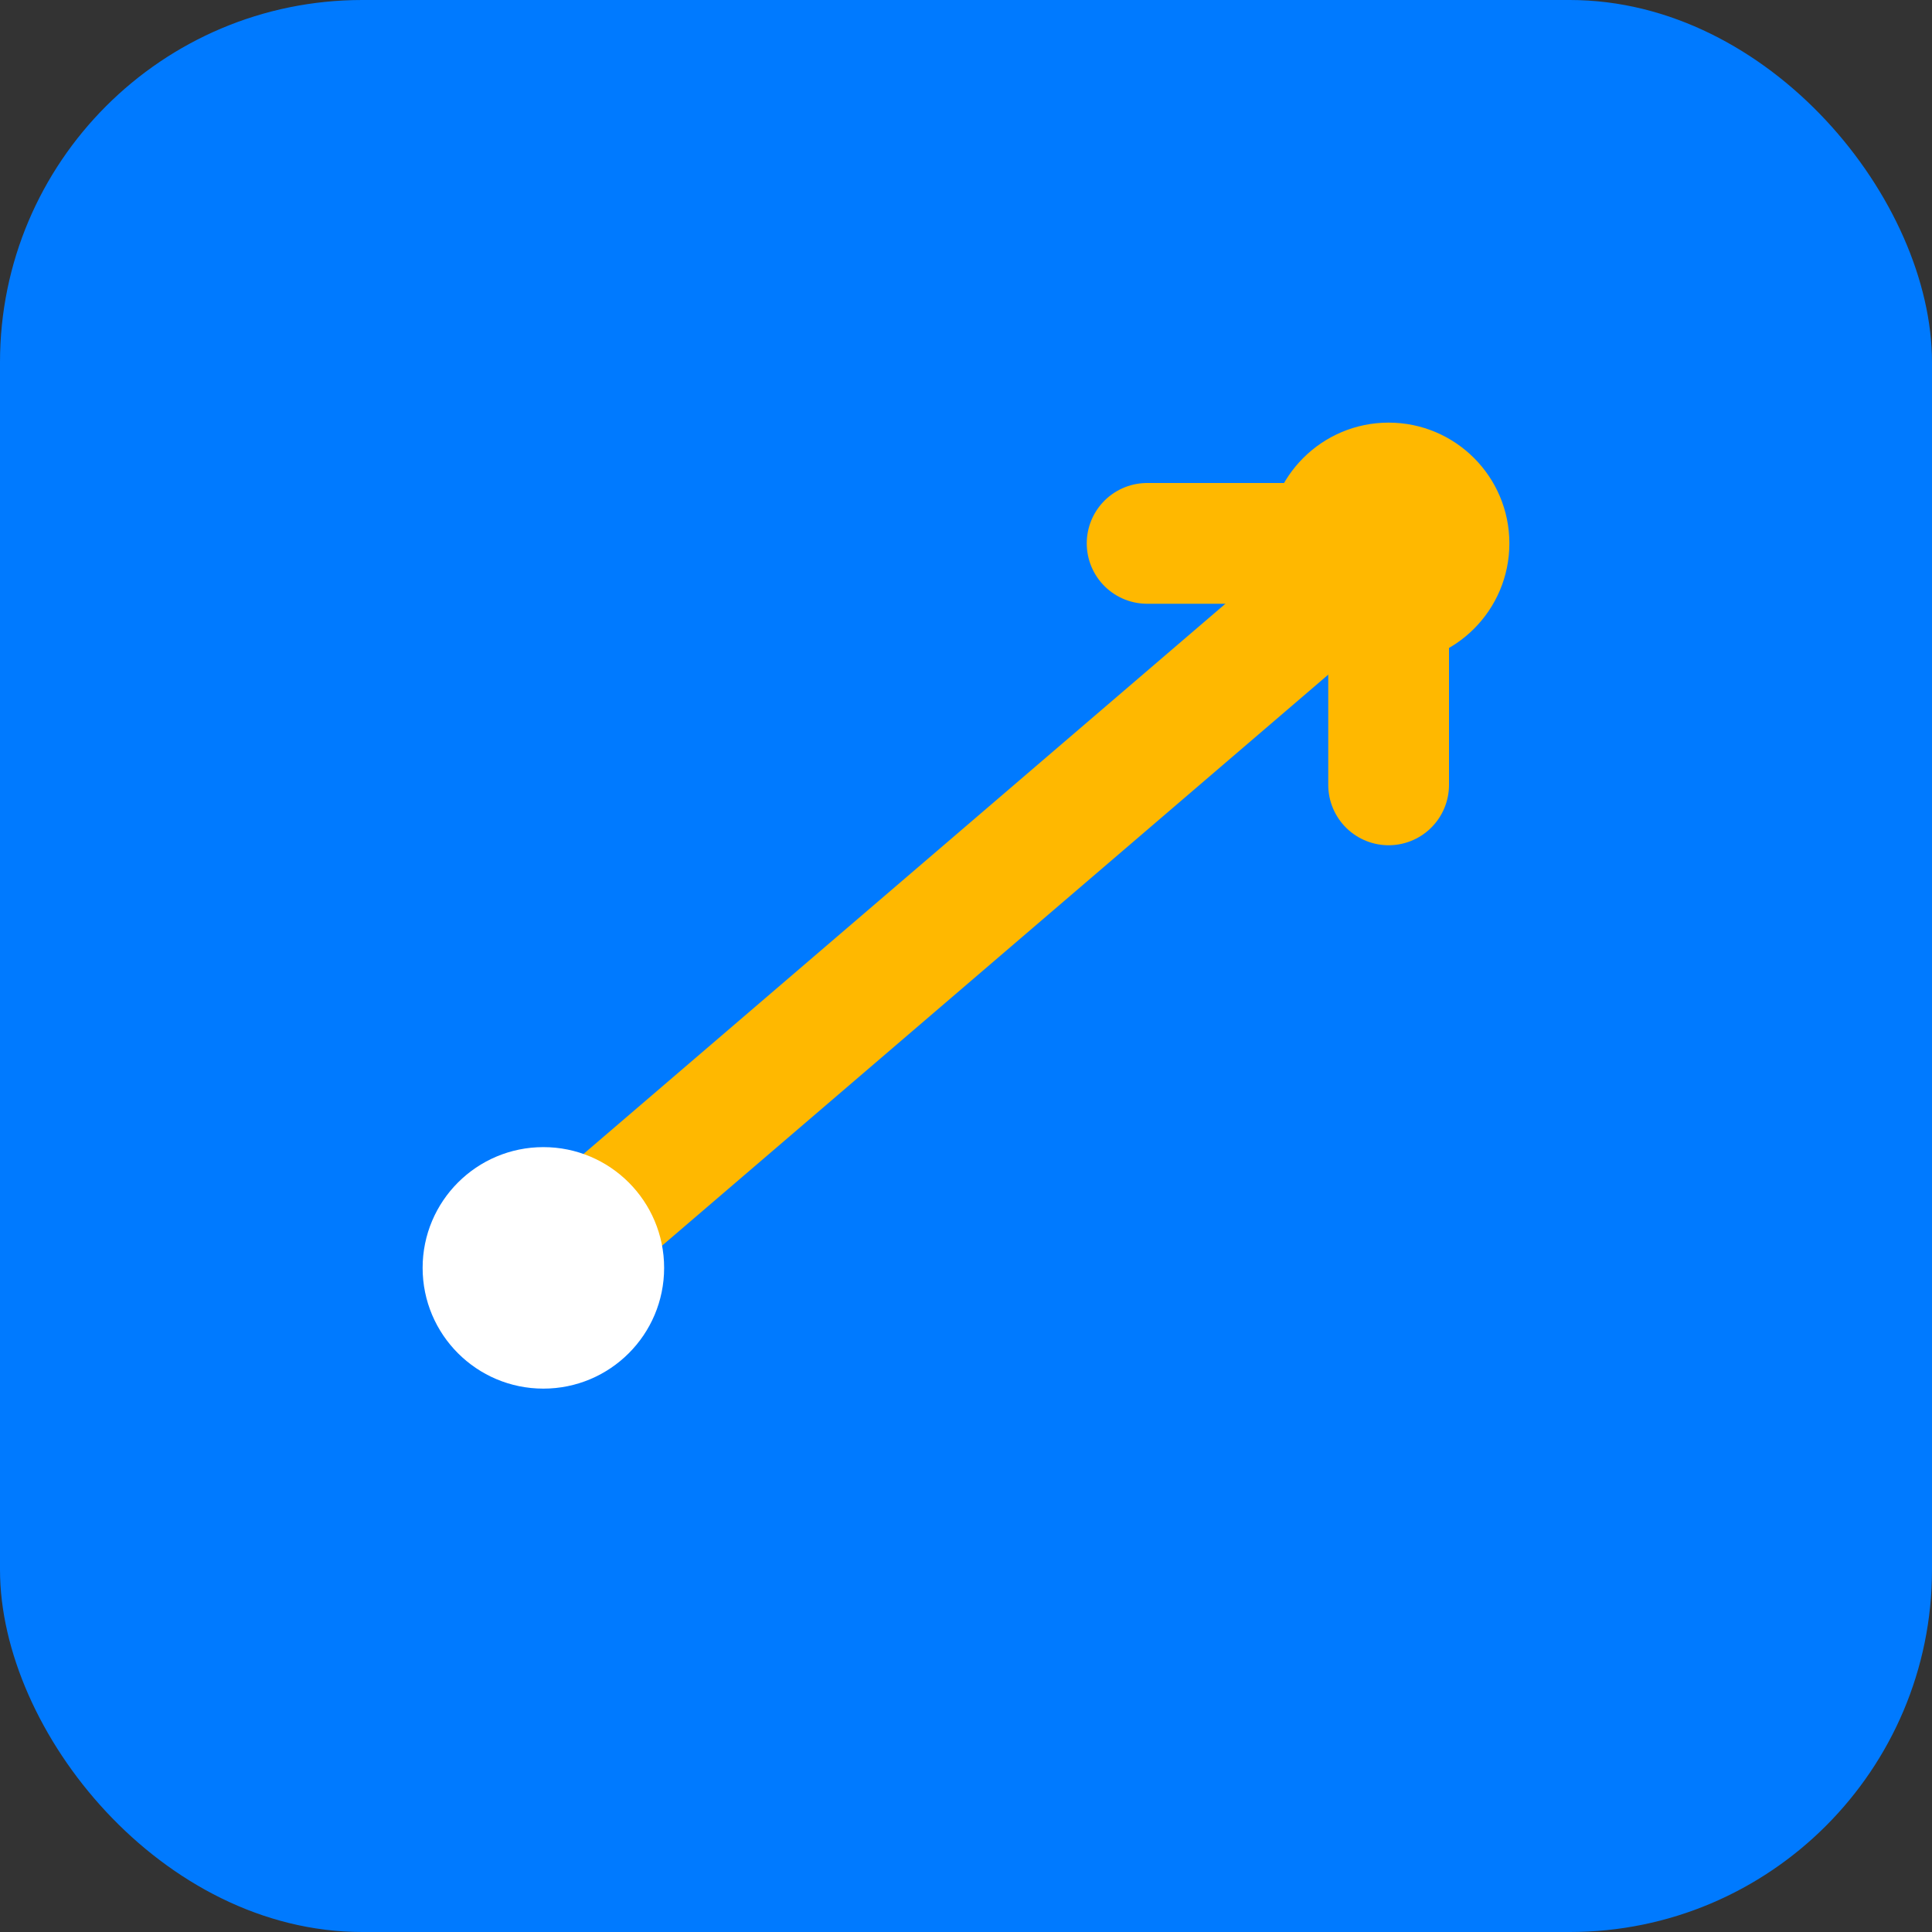
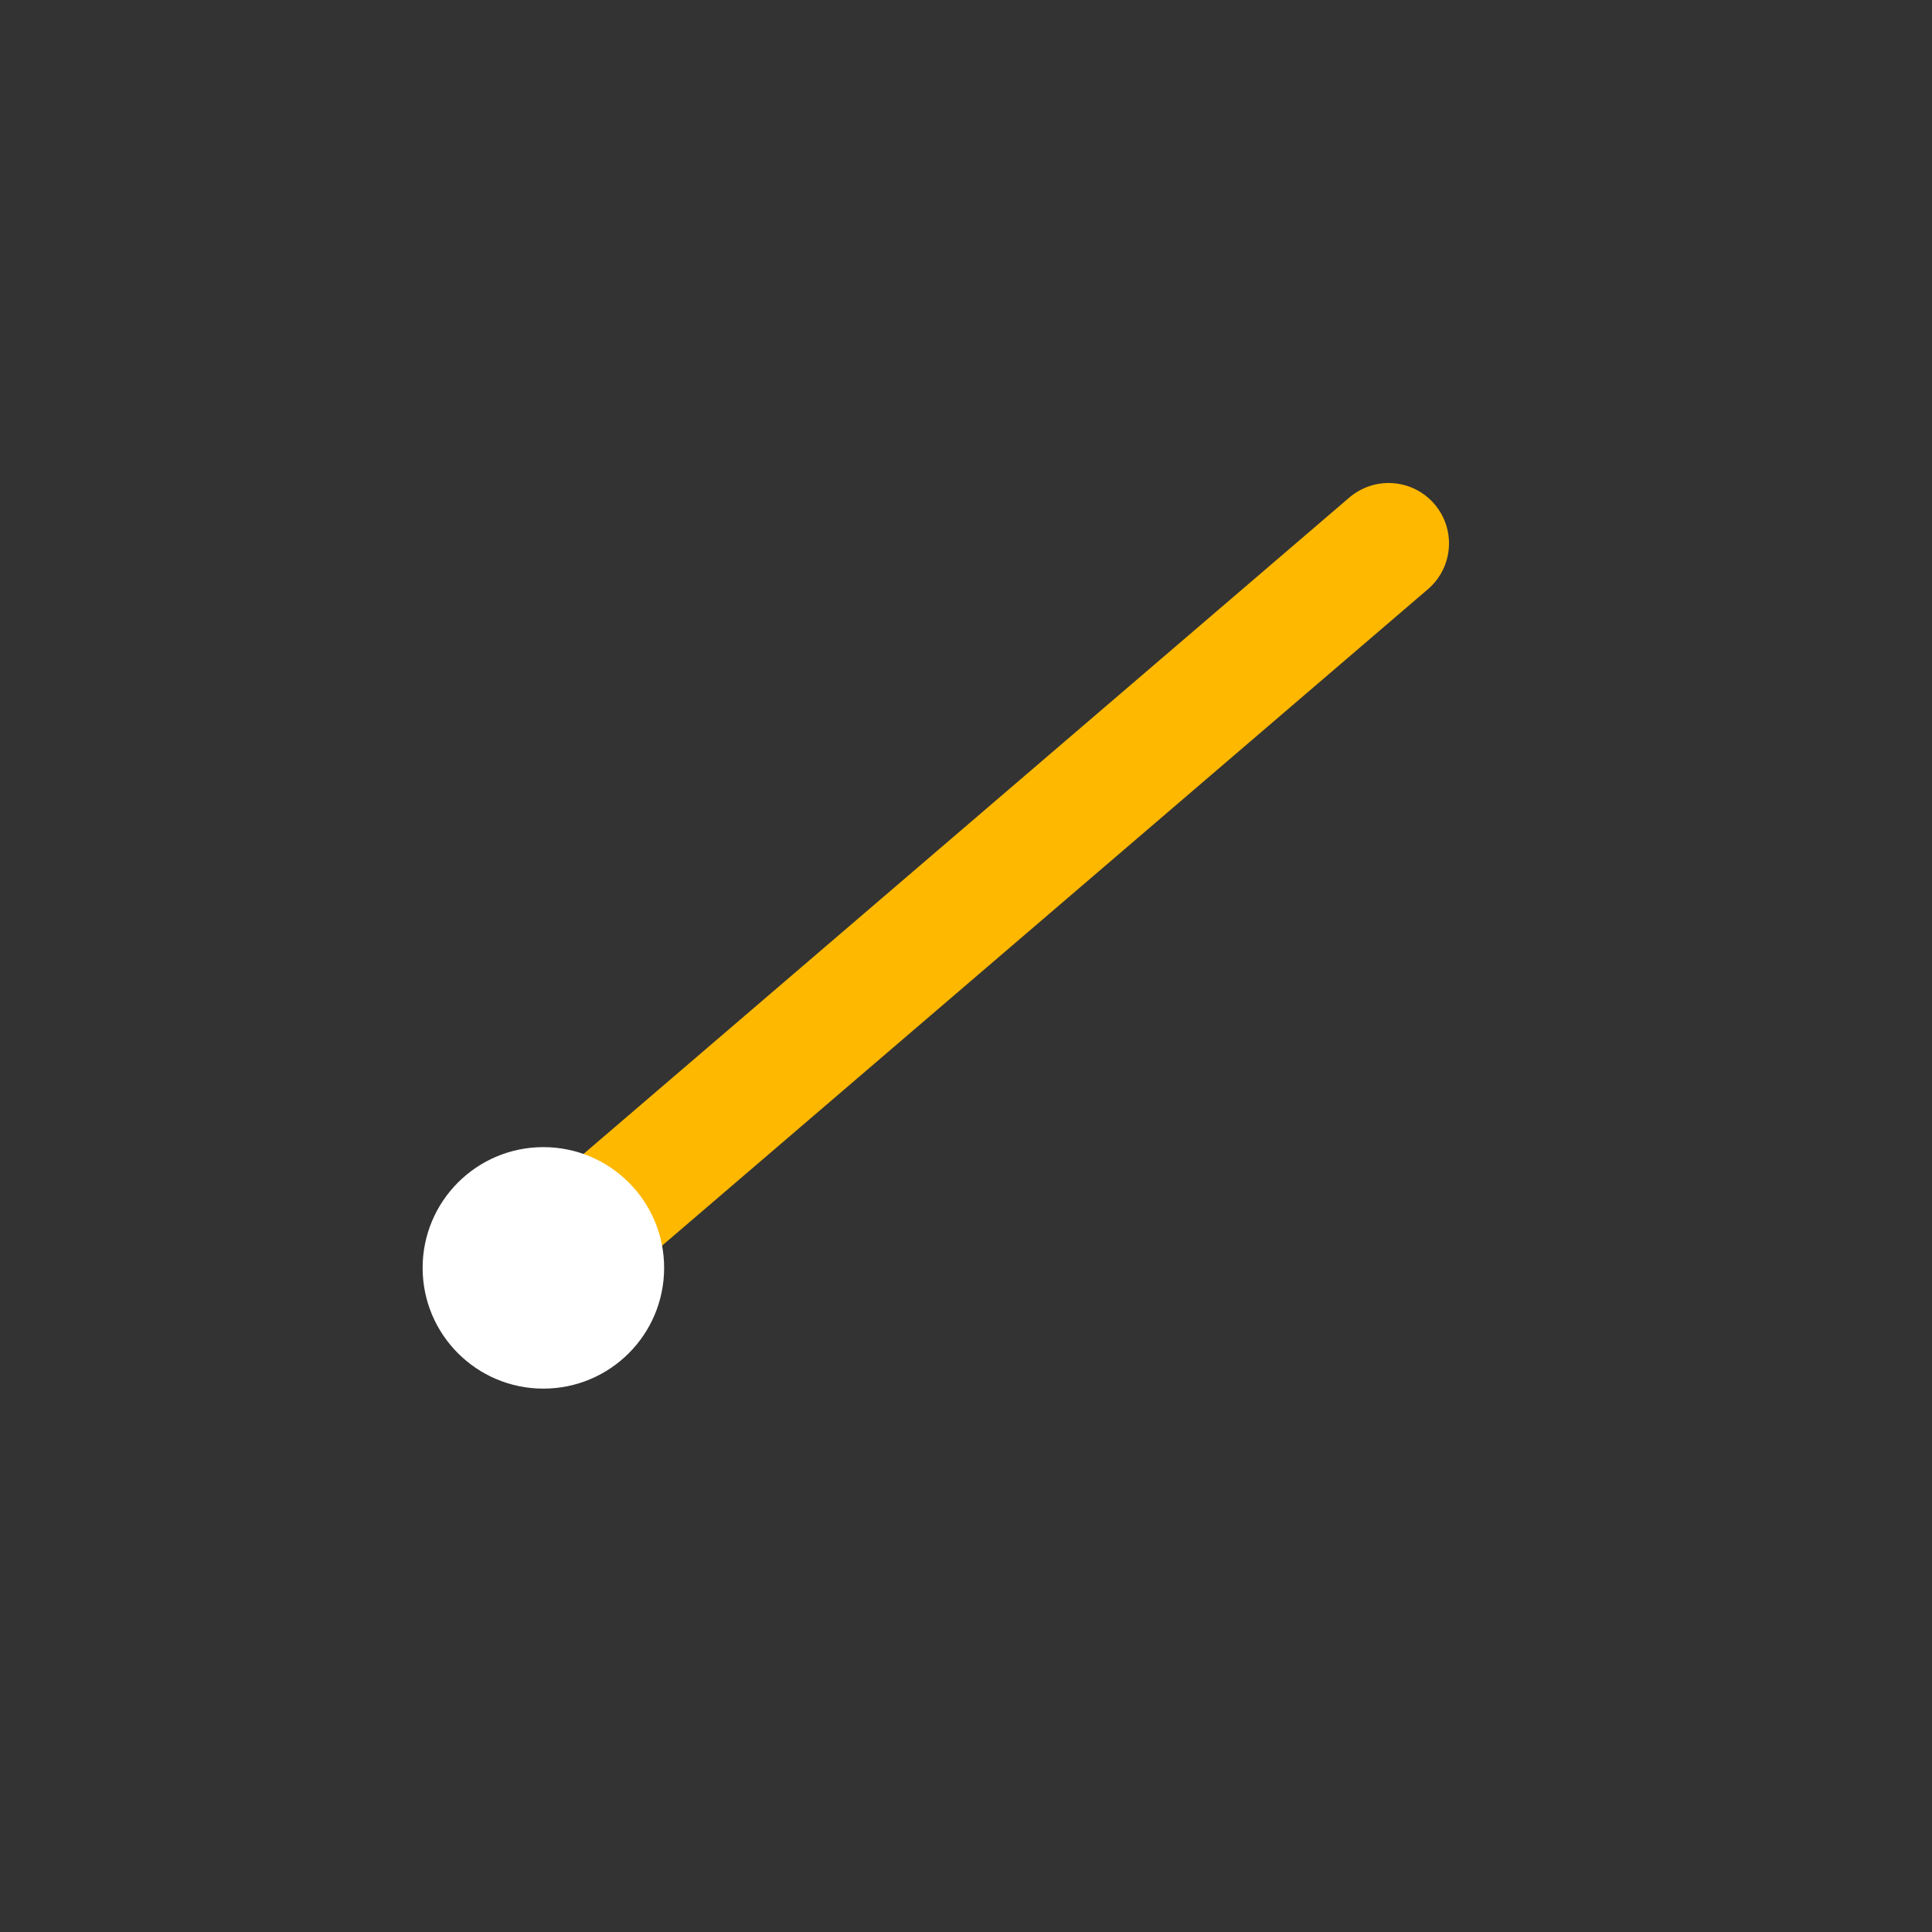
<svg xmlns="http://www.w3.org/2000/svg" width="64" height="64" viewBox="0 0 64 64" fill="none">
  <rect x="0" y="0" width="64" height="64" fill="#333333" stroke="none" />
  <title>Node-Onix Growth Icon</title>
-   <rect width="64" height="64" rx="12" fill="#007AFF" />
  <path d="M18 42L46 18" stroke="#FFB800" stroke-width="4" stroke-linecap="round" stroke-linejoin="round" />
-   <path d="M46 18H38M46 18V26" stroke="#FFB800" stroke-width="4" stroke-linecap="round" stroke-linejoin="round" />
  <circle cx="18" cy="42" r="4" fill="#FFFFFF" />
-   <circle cx="46" cy="18" r="4" fill="#FFB800" />
</svg>